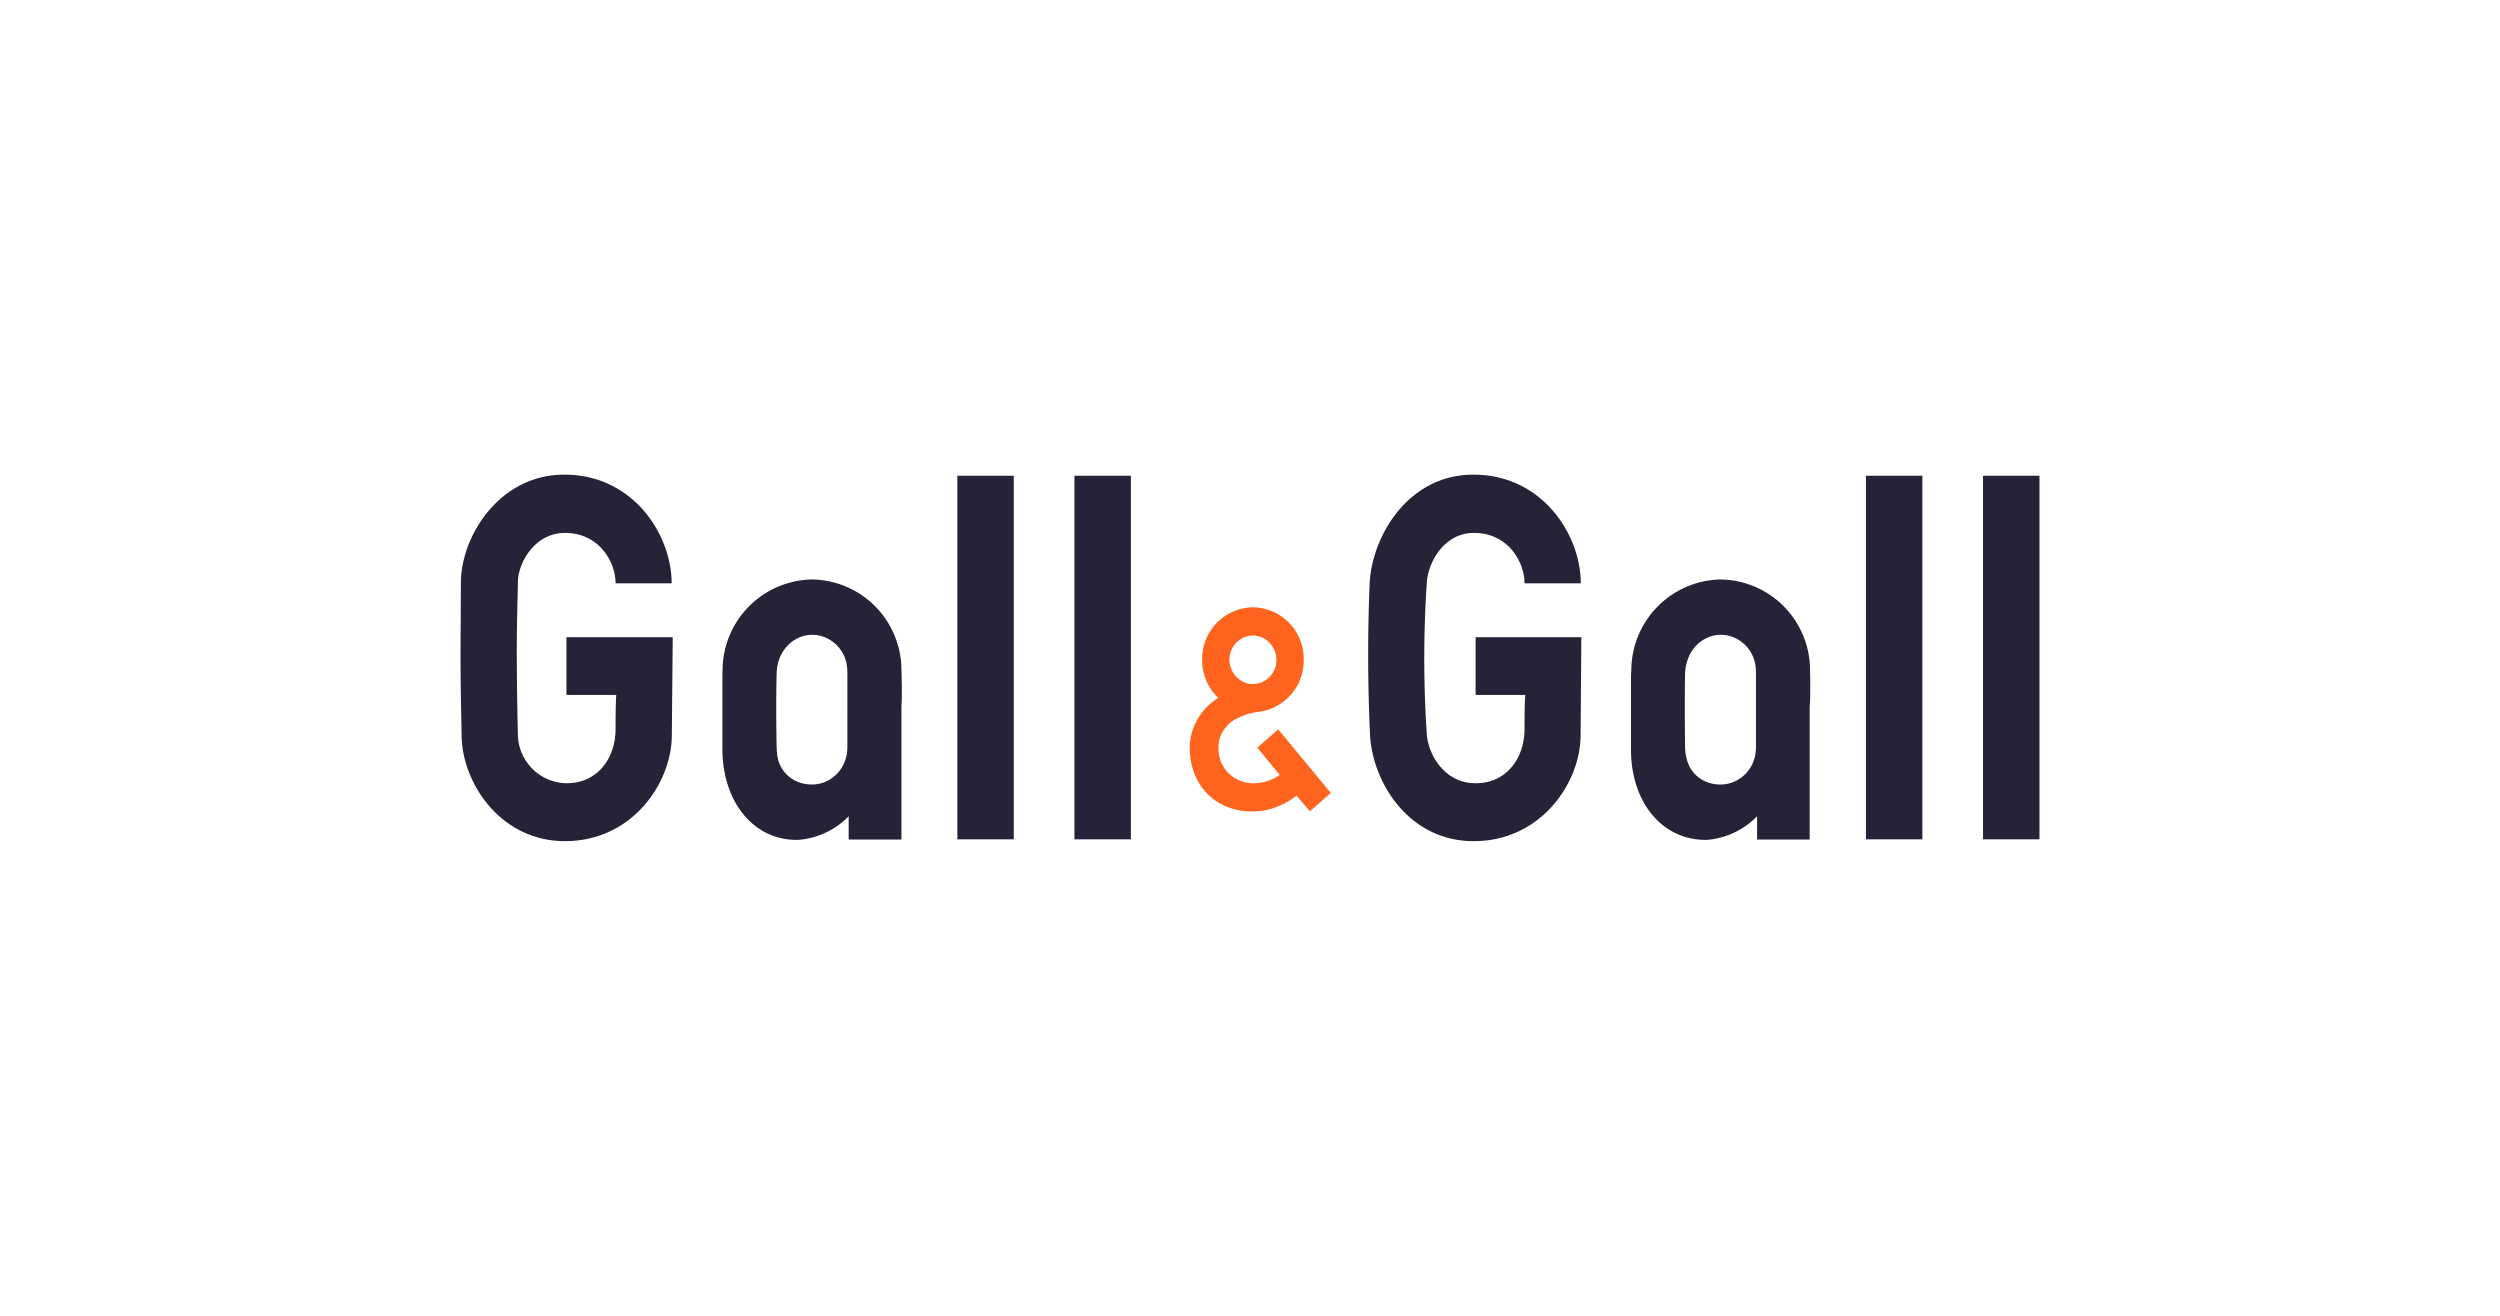
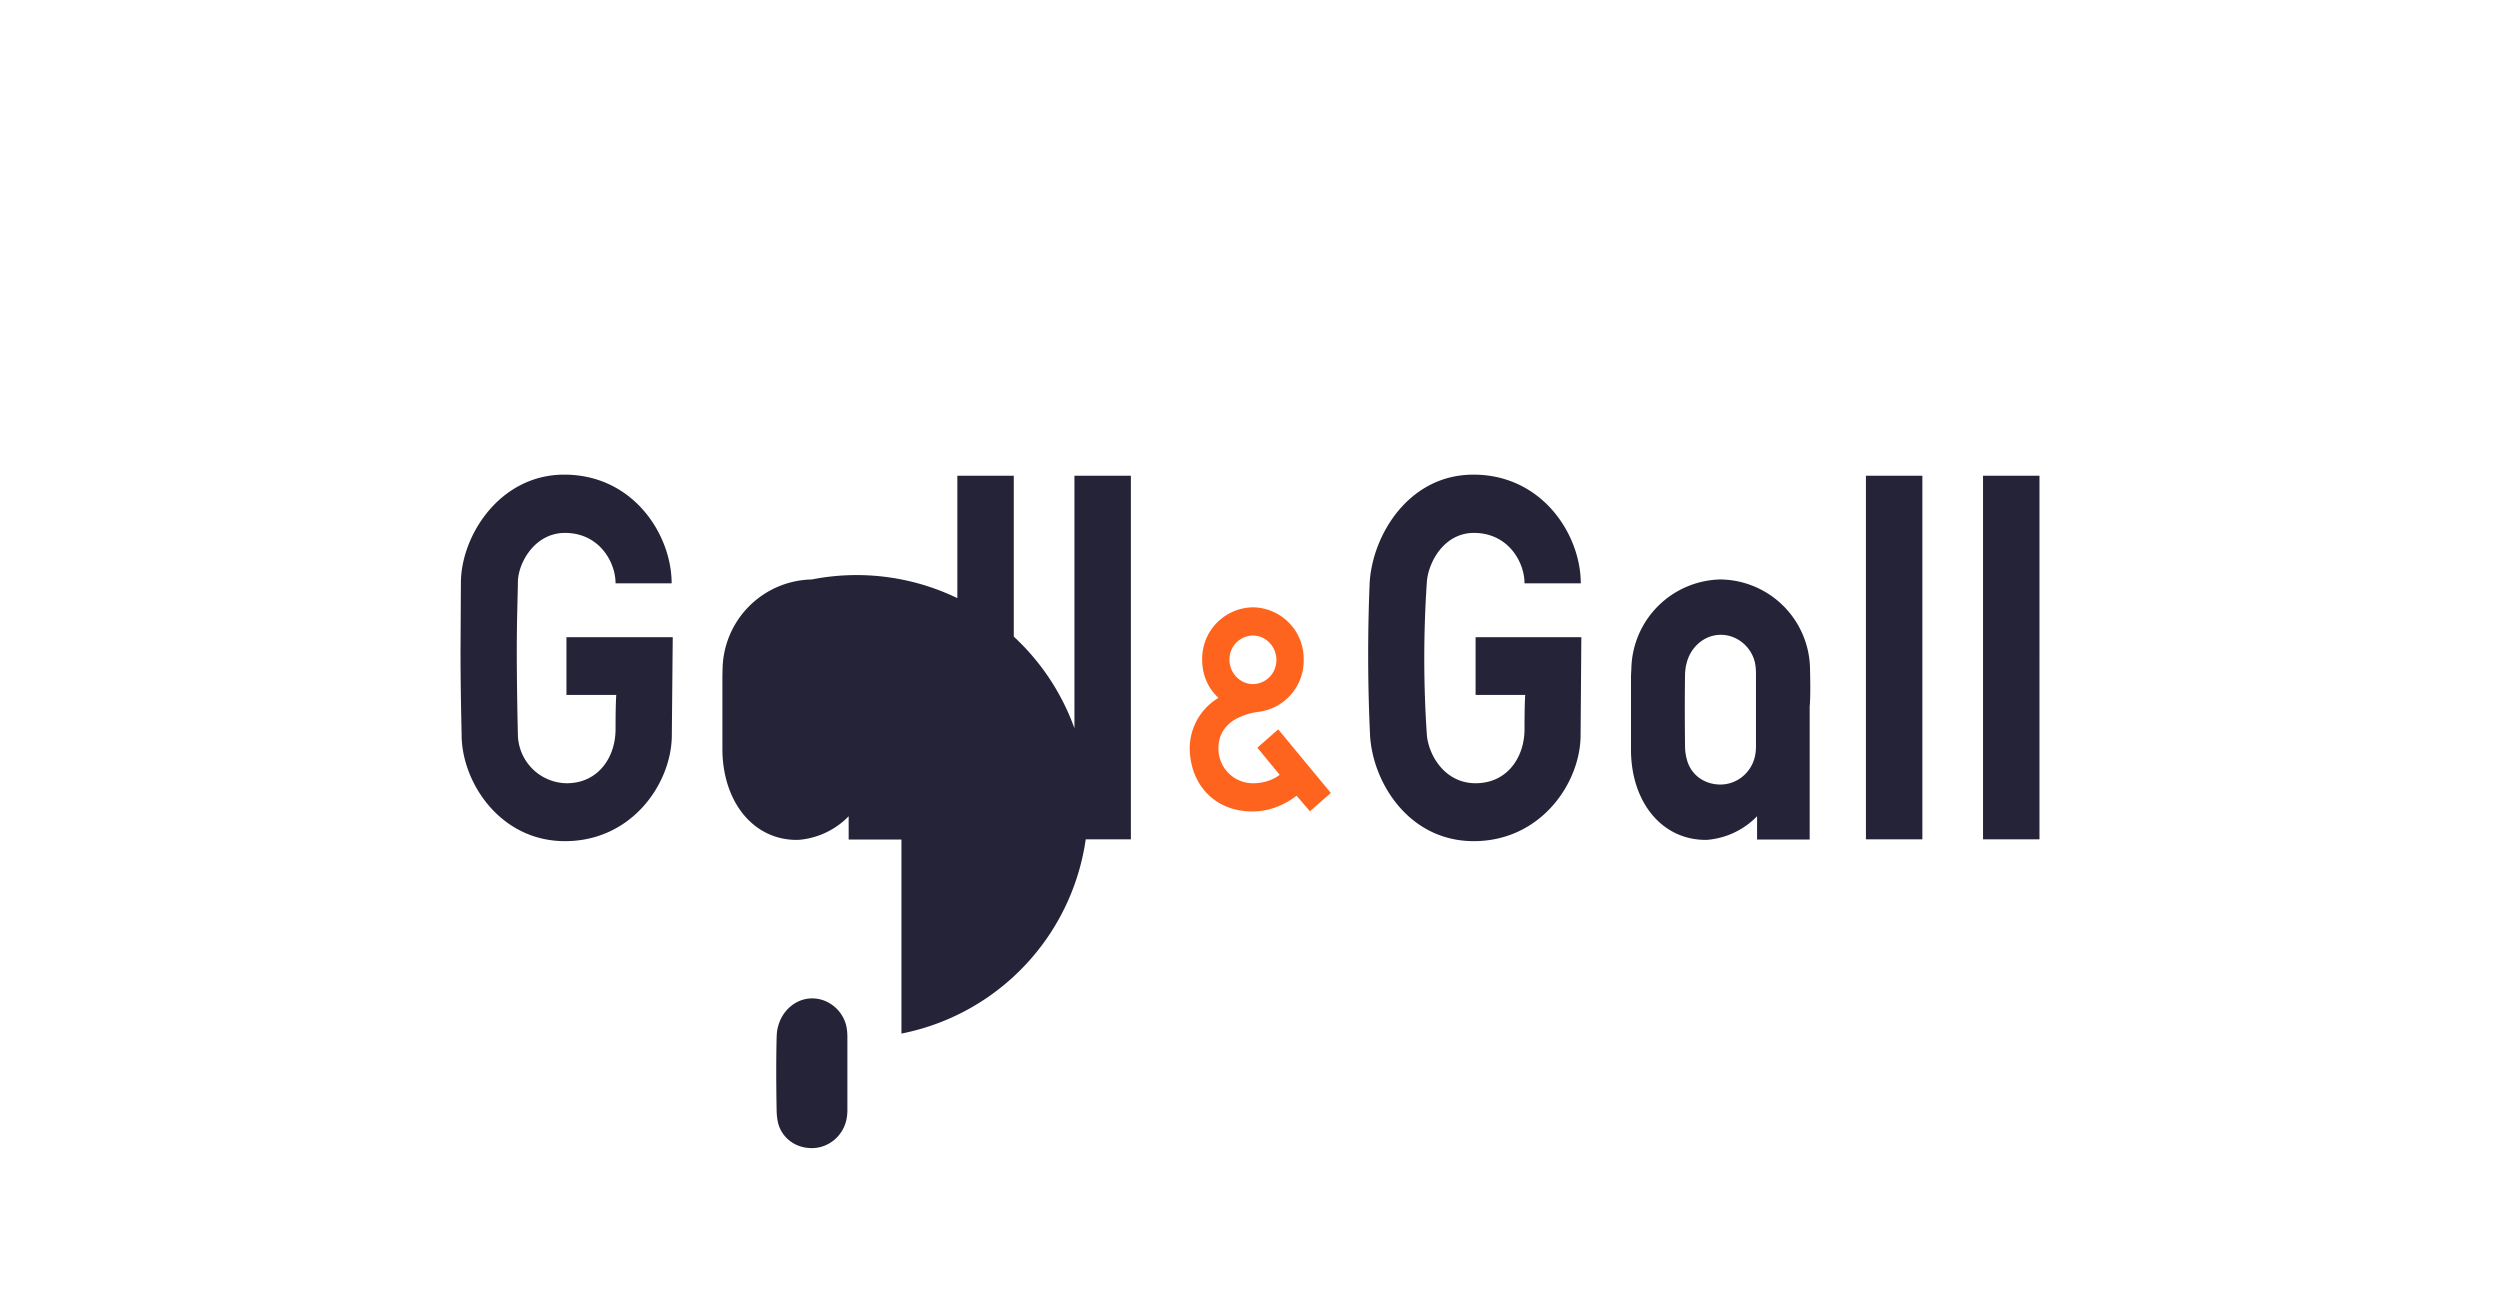
<svg xmlns="http://www.w3.org/2000/svg" width="950" height="500" viewBox="0 0 950 500" fill="none" version="1.1" id="svg2">
  <defs id="defs2" />
-   <rect style="fill:#ffffff;stroke-width:245.613;stroke-linecap:round;stroke-linejoin:round" id="rect2" width="950" height="500" x="0" y="0" />
-   <path fill="#242337" d="m 215.25,242.131 h 40.39 l -0.348,37.187 c 0,18.106 -14.972,40.32 -40.599,40.32 -24.791,0 -39.276,-22.563 -39.276,-40.39 -0.209,-10.167 -0.418,-19.777 -0.418,-31.685 l 0.139,-26.114 c 0.07,-17.897 14.763,-41.086 39.276,-41.086 26.254,0 40.808,22.841 40.808,41.295 h -21.309 c 0,-8.148 -6.267,-19.15 -19.22,-19.15 -11.699,0 -17.897,11.699 -17.897,18.733 0,3.203 -0.418,13.788 -0.418,26.114 0,14.972 0.418,31.825 0.418,31.825 a 18.802,18.802 0 0 0 18.524,18.454 c 12.047,0 18.593,-9.889 18.593,-20.543 0,-10.585 0.279,-13.022 0.279,-13.022 h -18.942 z m 169.986,-61.351 h -21.448 v 138.162 h 21.448 z m 44.499,0 h -21.449 v 138.162 h 21.449 z m -87.187,73.816 A 34.471,34.471 0 0 0 308.496,220.195 34.61,34.61 0 0 0 274.582,254.039 l -0.07,2.786 v 28.343 c 0.279,20.195 12.326,34.401 28.9,33.983 a 29.805,29.805 0 0 0 19.081,-8.983 v 8.844 h 20.056 v -50.627 c 0.348,-3.691 0,-13.788 0,-13.788 z m -20.543,29.318 c 0,0 0,1.88 -0.418,3.621 -1.393,6.059 -6.755,10.585 -13.092,10.585 -6.267,0 -11.281,-3.83 -12.813,-9.471 -0.557,-2.577 -0.557,-4.596 -0.557,-4.596 0,-0.139 -0.348,-15.181 0,-28.064 0.07,-2.089 0.279,-3.134 0.418,-3.552 1.393,-6.407 6.755,-11.212 13.092,-11.212 6.198,0 11.56,4.526 12.953,10.446 0.139,0.696 0.418,2.159 0.418,4.178 z M 730.432,180.78 h -21.379 v 138.162 h 21.449 V 180.78 Z m 44.568,0 H 753.552 v 138.162 h 21.448 z m -87.187,73.816 A 34.471,34.471 0 0 0 653.761,220.195 34.61,34.61 0 0 0 619.917,254.039 l -0.139,2.786 v 28.343 c 0.139,20.056 12.117,34.262 28.83,33.983 a 29.805,29.805 0 0 0 19.081,-8.983 v 8.844 h 19.986 v -50.627 c 0.418,-3.691 0.139,-13.788 0.139,-13.788 z m -20.543,29.318 c 0,0 0,1.88 -0.418,3.621 -1.393,6.059 -6.755,10.585 -13.092,10.585 -6.267,0 -11.281,-3.83 -12.744,-9.471 -0.696,-2.577 -0.696,-4.596 -0.696,-4.596 0,-0.139 -0.209,-15.181 0,-28.064 0.139,-2.089 0.348,-3.134 0.487,-3.552 1.393,-6.407 6.755,-11.212 13.092,-11.212 6.198,0 11.56,4.526 12.953,10.446 0.139,0.696 0.418,2.159 0.418,4.178 z m -106.755,-41.783 h 40.39 l -0.279,37.187 c 0,18.106 -15.042,40.32 -40.599,40.32 -24.861,0 -38.51,-22.563 -39.415,-40.39 a 657.592,657.592 0 0 1 -0.139,-57.8 c 1.045,-18.106 14.833,-41.086 39.415,-41.086 26.184,0 40.808,22.841 40.808,41.295 h -21.379 c 0,-8.148 -6.267,-19.15 -19.22,-19.15 -11.699,0 -17.479,11.699 -17.897,18.733 a 430.711,430.711 0 0 0 0,57.939 c 0.627,7.799 6.825,18.454 18.524,18.454 12.047,0 18.593,-9.889 18.593,-20.543 0,-10.585 0.279,-13.022 0.279,-13.022 h -18.872 v -21.936 z" id="path1" style="stroke-width:6.964" />
+   <path fill="#242337" d="m 215.25,242.131 h 40.39 l -0.348,37.187 c 0,18.106 -14.972,40.32 -40.599,40.32 -24.791,0 -39.276,-22.563 -39.276,-40.39 -0.209,-10.167 -0.418,-19.777 -0.418,-31.685 l 0.139,-26.114 c 0.07,-17.897 14.763,-41.086 39.276,-41.086 26.254,0 40.808,22.841 40.808,41.295 h -21.309 c 0,-8.148 -6.267,-19.15 -19.22,-19.15 -11.699,0 -17.897,11.699 -17.897,18.733 0,3.203 -0.418,13.788 -0.418,26.114 0,14.972 0.418,31.825 0.418,31.825 a 18.802,18.802 0 0 0 18.524,18.454 c 12.047,0 18.593,-9.889 18.593,-20.543 0,-10.585 0.279,-13.022 0.279,-13.022 h -18.942 z m 169.986,-61.351 h -21.448 v 138.162 h 21.448 z m 44.499,0 h -21.449 v 138.162 h 21.449 m -87.187,73.816 A 34.471,34.471 0 0 0 308.496,220.195 34.61,34.61 0 0 0 274.582,254.039 l -0.07,2.786 v 28.343 c 0.279,20.195 12.326,34.401 28.9,33.983 a 29.805,29.805 0 0 0 19.081,-8.983 v 8.844 h 20.056 v -50.627 c 0.348,-3.691 0,-13.788 0,-13.788 z m -20.543,29.318 c 0,0 0,1.88 -0.418,3.621 -1.393,6.059 -6.755,10.585 -13.092,10.585 -6.267,0 -11.281,-3.83 -12.813,-9.471 -0.557,-2.577 -0.557,-4.596 -0.557,-4.596 0,-0.139 -0.348,-15.181 0,-28.064 0.07,-2.089 0.279,-3.134 0.418,-3.552 1.393,-6.407 6.755,-11.212 13.092,-11.212 6.198,0 11.56,4.526 12.953,10.446 0.139,0.696 0.418,2.159 0.418,4.178 z M 730.432,180.78 h -21.379 v 138.162 h 21.449 V 180.78 Z m 44.568,0 H 753.552 v 138.162 h 21.448 z m -87.187,73.816 A 34.471,34.471 0 0 0 653.761,220.195 34.61,34.61 0 0 0 619.917,254.039 l -0.139,2.786 v 28.343 c 0.139,20.056 12.117,34.262 28.83,33.983 a 29.805,29.805 0 0 0 19.081,-8.983 v 8.844 h 19.986 v -50.627 c 0.418,-3.691 0.139,-13.788 0.139,-13.788 z m -20.543,29.318 c 0,0 0,1.88 -0.418,3.621 -1.393,6.059 -6.755,10.585 -13.092,10.585 -6.267,0 -11.281,-3.83 -12.744,-9.471 -0.696,-2.577 -0.696,-4.596 -0.696,-4.596 0,-0.139 -0.209,-15.181 0,-28.064 0.139,-2.089 0.348,-3.134 0.487,-3.552 1.393,-6.407 6.755,-11.212 13.092,-11.212 6.198,0 11.56,4.526 12.953,10.446 0.139,0.696 0.418,2.159 0.418,4.178 z m -106.755,-41.783 h 40.39 l -0.279,37.187 c 0,18.106 -15.042,40.32 -40.599,40.32 -24.861,0 -38.51,-22.563 -39.415,-40.39 a 657.592,657.592 0 0 1 -0.139,-57.8 c 1.045,-18.106 14.833,-41.086 39.415,-41.086 26.184,0 40.808,22.841 40.808,41.295 h -21.379 c 0,-8.148 -6.267,-19.15 -19.22,-19.15 -11.699,0 -17.479,11.699 -17.897,18.733 a 430.711,430.711 0 0 0 0,57.939 c 0.627,7.799 6.825,18.454 18.524,18.454 12.047,0 18.593,-9.889 18.593,-20.543 0,-10.585 0.279,-13.022 0.279,-13.022 h -18.872 v -21.936 z" id="path1" style="stroke-width:6.964" />
  <path fill="#ff641e" d="m 485.724,277.159 -7.939,6.964 8.496,10.306 c -2.646,2.089 -6.476,3.203 -9.958,3.203 a 13.092,13.092 0 0 1 -13.301,-13.51 c 0,-4.178 1.811,-7.66 5.571,-10.306 a 24.373,24.373 0 0 1 9.331,-3.273 19.638,19.638 0 0 0 17.479,-19.847 19.568,19.568 0 0 0 -19.29,-19.916 19.568,19.568 0 0 0 -19.29,19.916 c 0,6.476 2.786,11.421 6.198,14.485 a 22.493,22.493 0 0 0 -10.933,18.802 c 0,13.928 9.332,24.373 23.816,24.373 6.825,0 12.674,-2.786 16.783,-5.989 l 5.084,5.919 7.939,-6.964 z m 20.056,24.373 -19.986,-24.304 z M 476.114,241.504 c 4.875,0 8.914,4.178 8.914,9.262 a 9.053,9.053 0 0 1 -8.914,9.192 c -4.875,0 -8.914,-4.248 -8.914,-9.192 a 9.053,9.053 0 0 1 8.914,-9.262 z" id="path2" style="stroke-width:6.964" />
</svg>